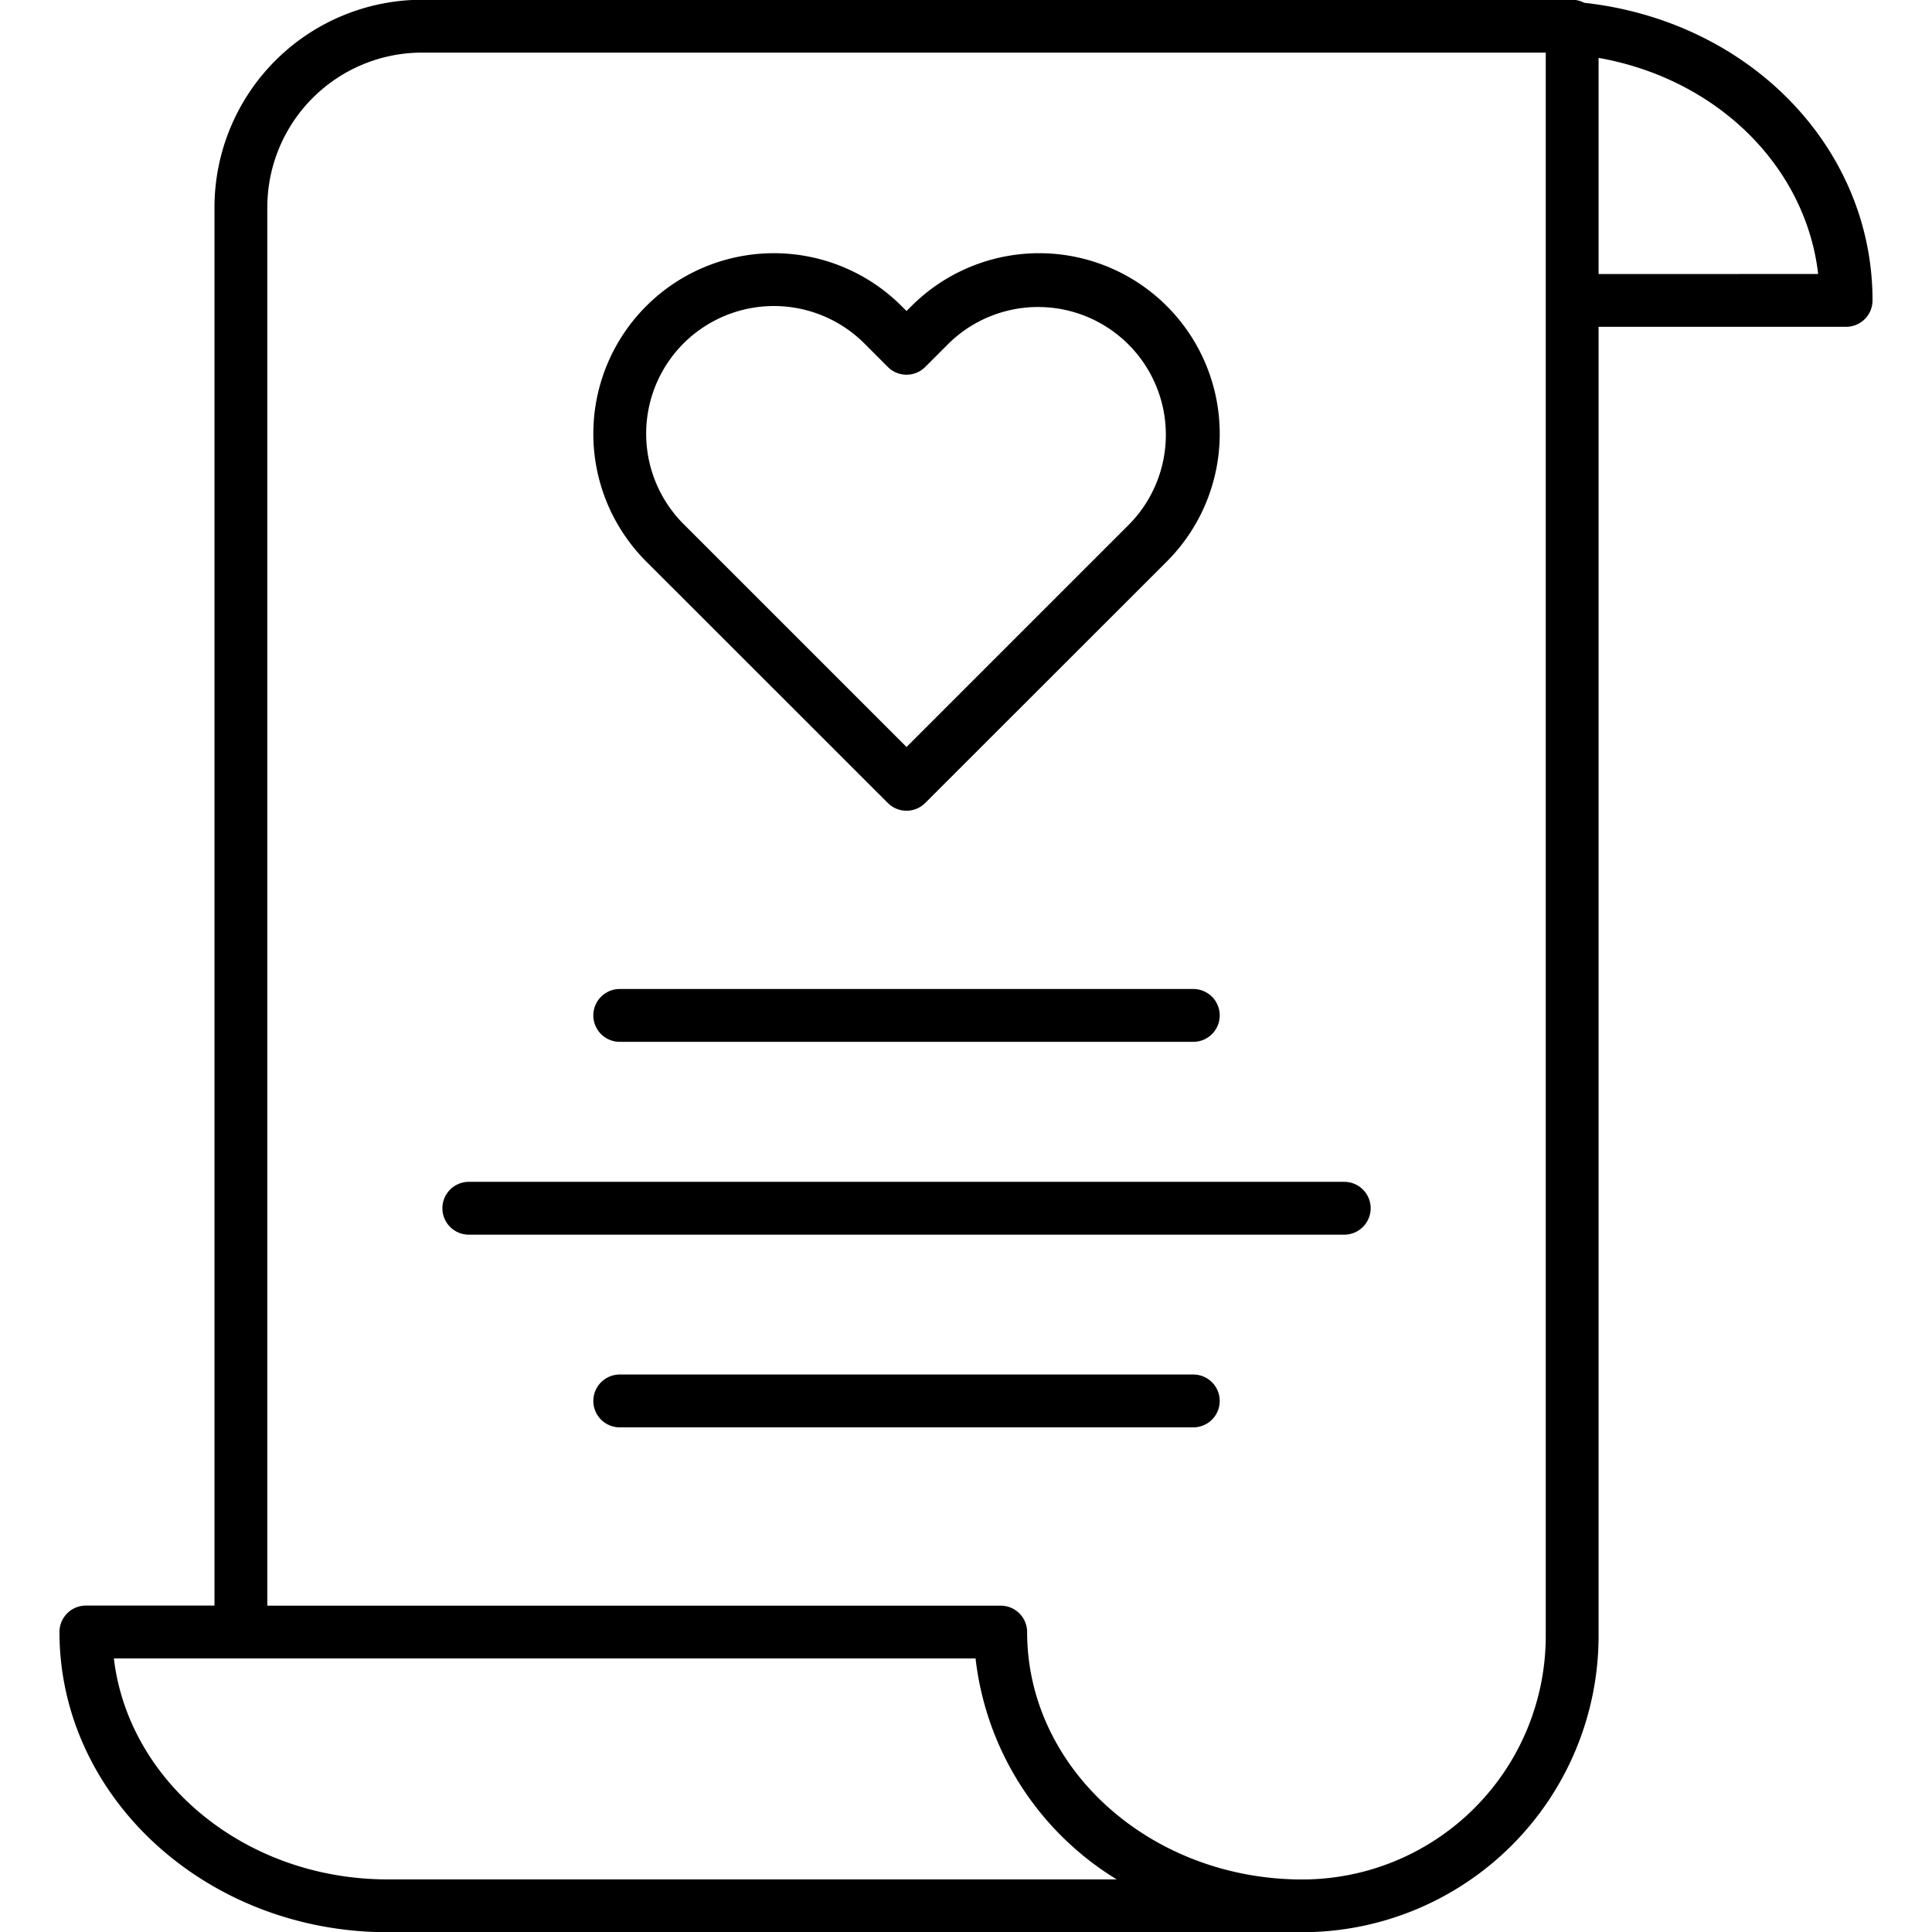
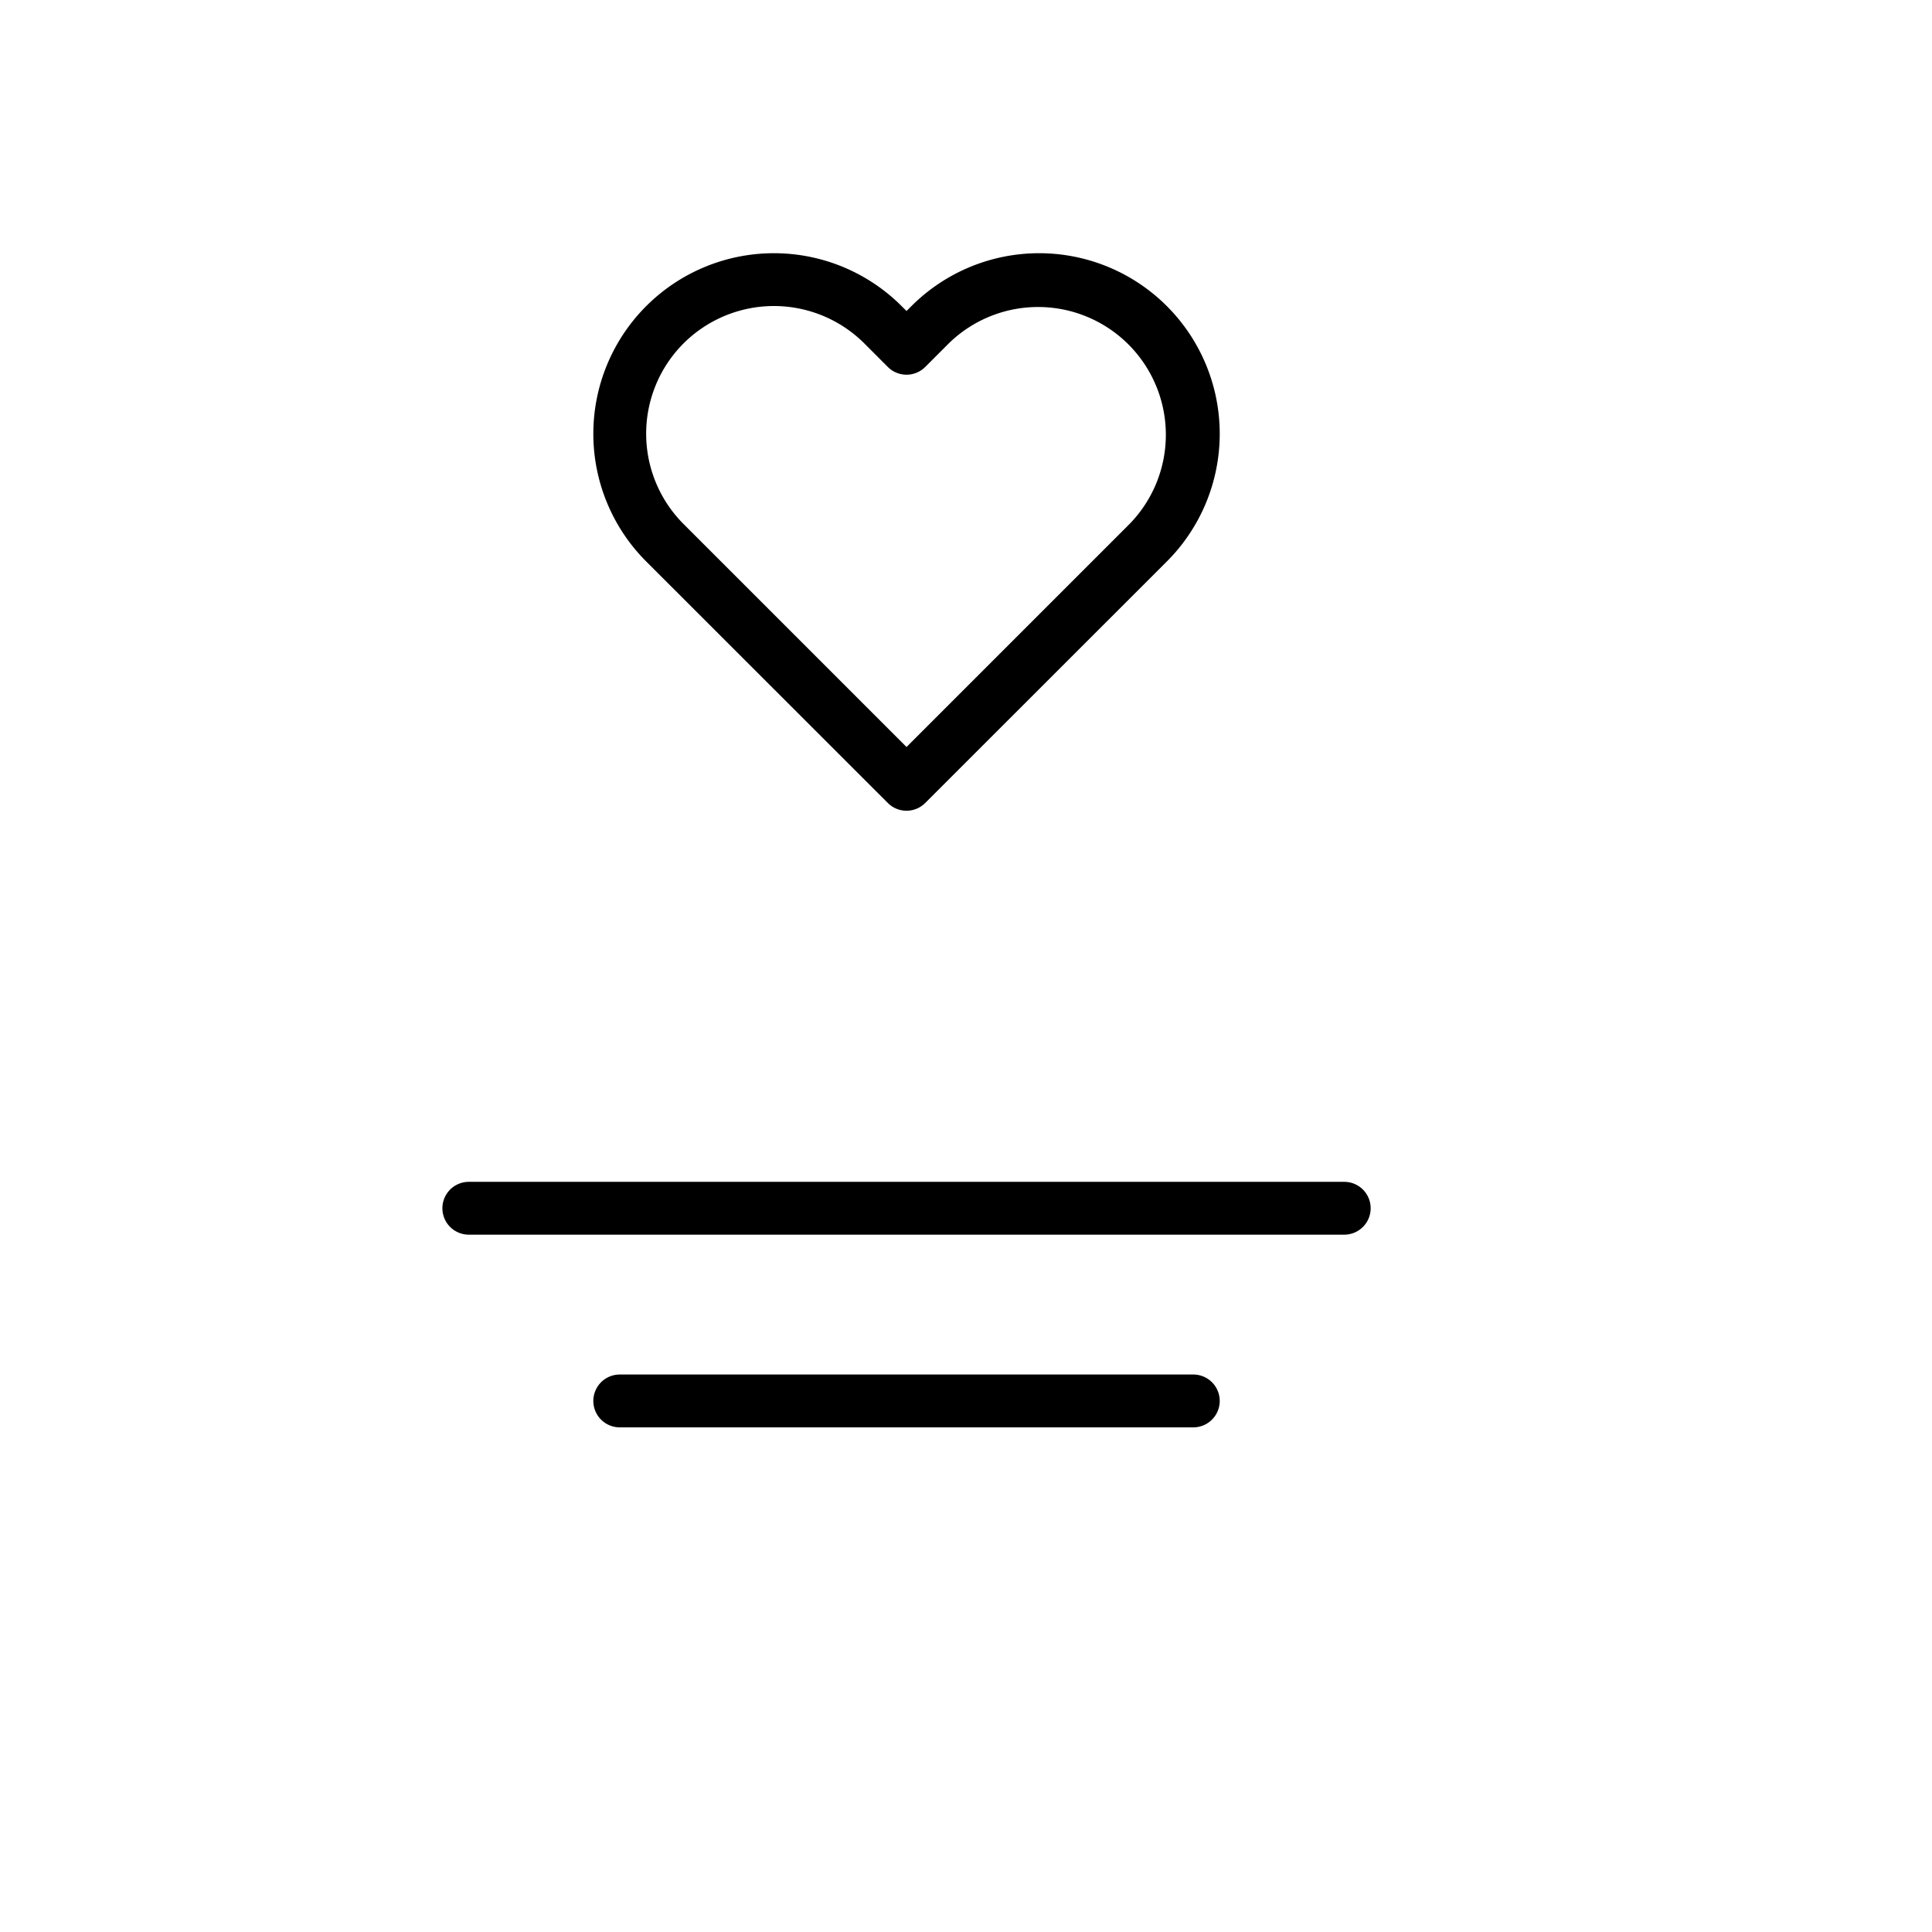
<svg xmlns="http://www.w3.org/2000/svg" width="128" height="128" viewBox="0 0 128 128">
  <title>SCRIPT</title>
  <g>
-     <path d="M104.955.184a1.73,1.73,0,0,0-.8-.2H27.96a13.765,13.765,0,0,0-13.75,13.75v92.64H5.69a1.751,1.751,0,0,0-1.75,1.75c0,10.967,9.752,19.89,21.74,19.89H86.29a19.643,19.643,0,0,0,19.62-19.62V21.652h16.4a1.75,1.75,0,0,0,1.75-1.75C124.06,9.752,115.888,1.389,104.955.184ZM73.985,124.515H25.68c-9.4,0-17.161-6.423-18.136-14.64H64.633A19.781,19.781,0,0,0,73.985,124.515ZM102.41,108.4a16.138,16.138,0,0,1-16.12,16.12c-10.058,0-18.24-7.352-18.24-16.39a1.75,1.75,0,0,0-1.75-1.75H17.71V13.735A10.261,10.261,0,0,1,27.96,3.485h74.45V108.4Zm3.5-90.243V3.835c7.842,1.389,13.717,7.172,14.548,14.317Z" />
    <path d="M58.822,53.2a1.749,1.749,0,0,0,2.475,0L77.306,37.2a11.964,11.964,0,1,0-16.92-16.92l-.326.325-.326-.325A11.964,11.964,0,0,0,42.814,37.2ZM45.289,22.749a8.478,8.478,0,0,1,11.971,0l1.562,1.564a1.752,1.752,0,0,0,2.475,0L62.86,22.75h0A8.465,8.465,0,0,1,74.831,34.72L60.06,49.491,45.289,34.72a8.465,8.465,0,0,1,0-11.971Z" />
-     <path d="M41.06,69.024h38a1.75,1.75,0,0,0,0-3.5h-38a1.75,1.75,0,0,0,0,3.5Z" />
    <path d="M89.06,78.3h-58a1.75,1.75,0,0,0,0,3.5h58a1.75,1.75,0,0,0,0-3.5Z" />
    <path d="M79.06,91.066h-38a1.75,1.75,0,0,0,0,3.5h38a1.75,1.75,0,0,0,0-3.5Z" />
  </g>
</svg>